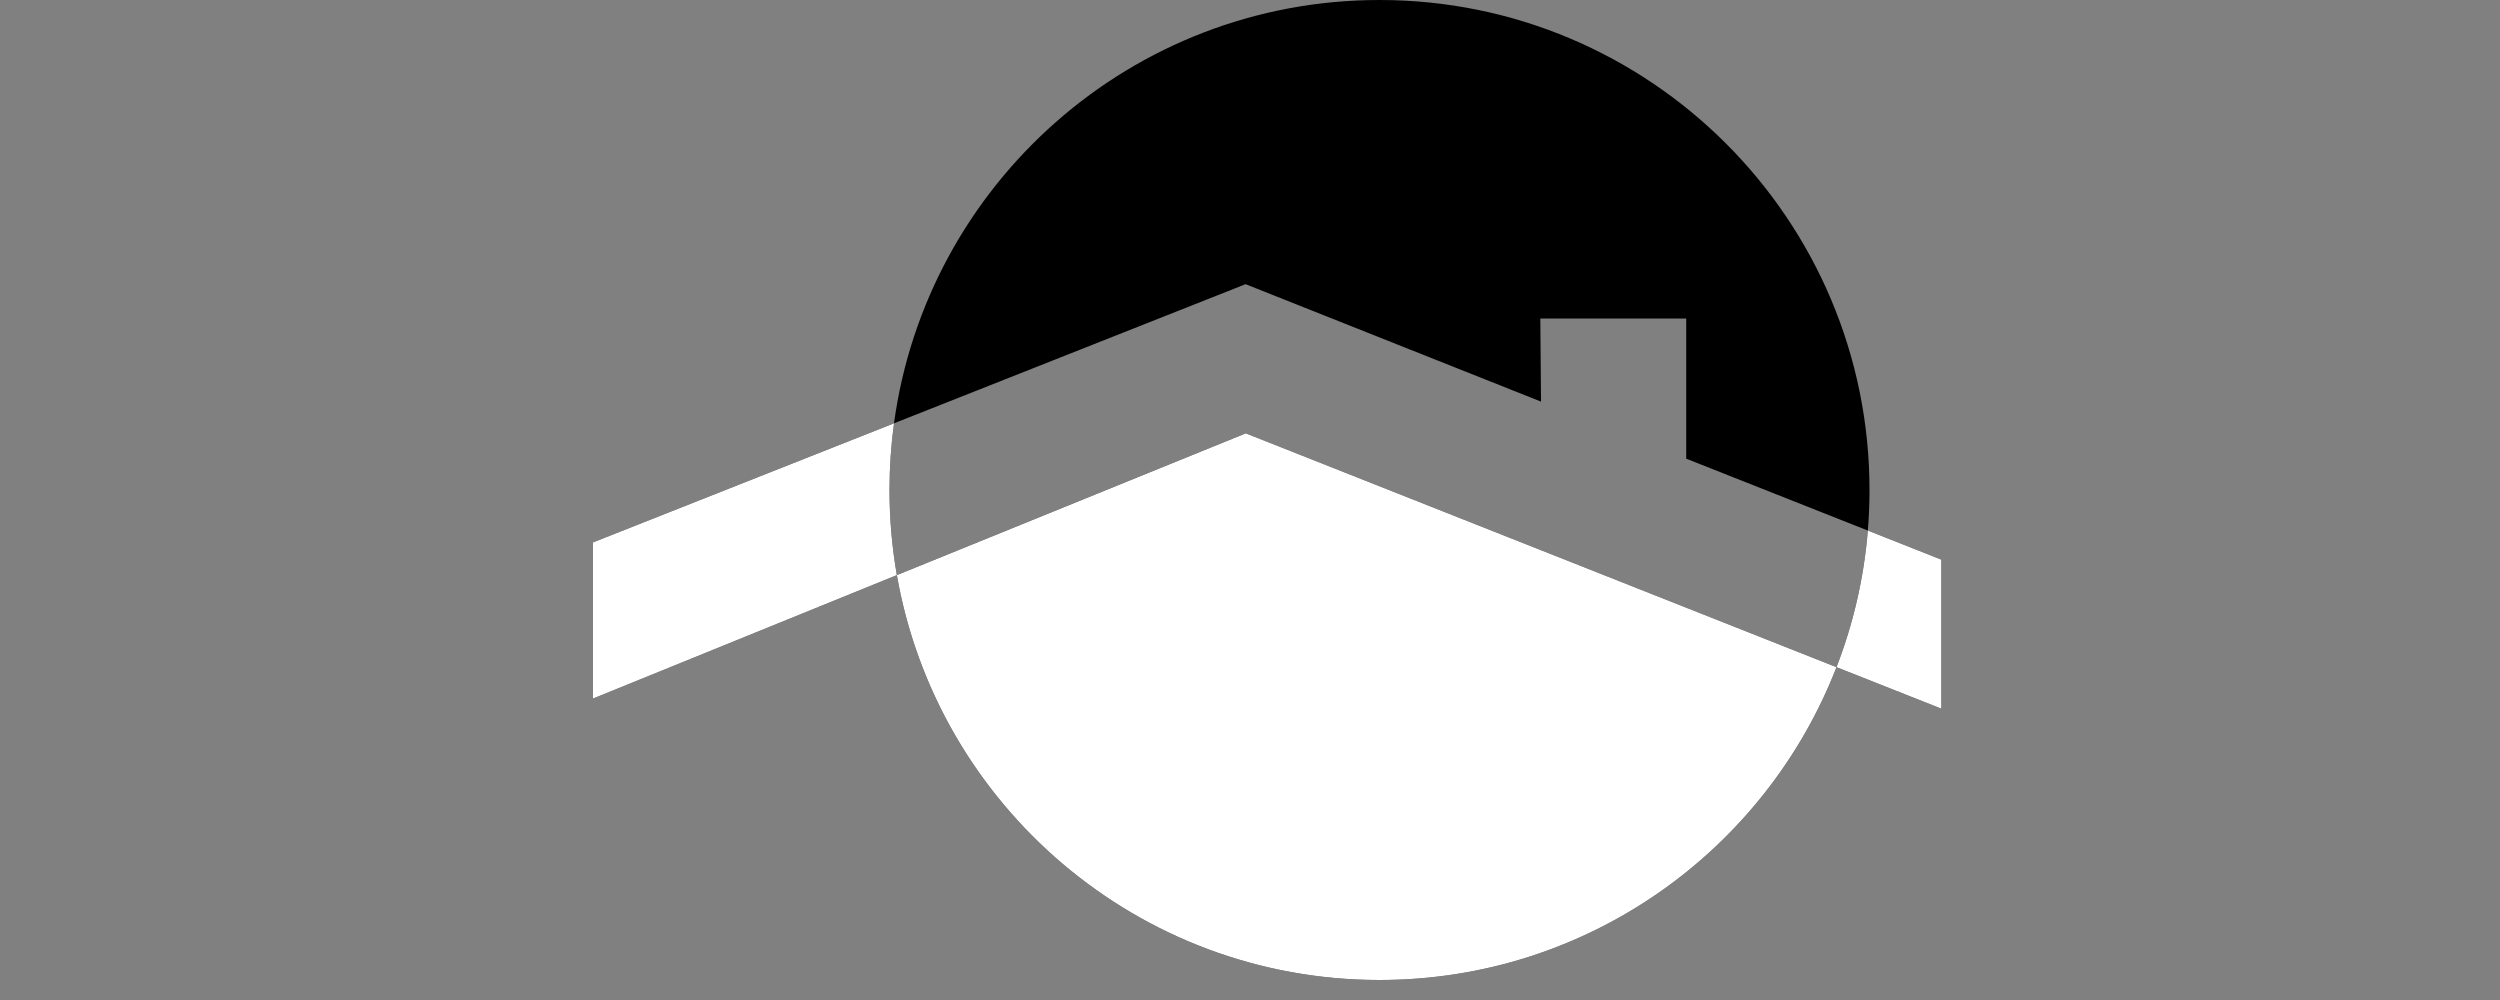
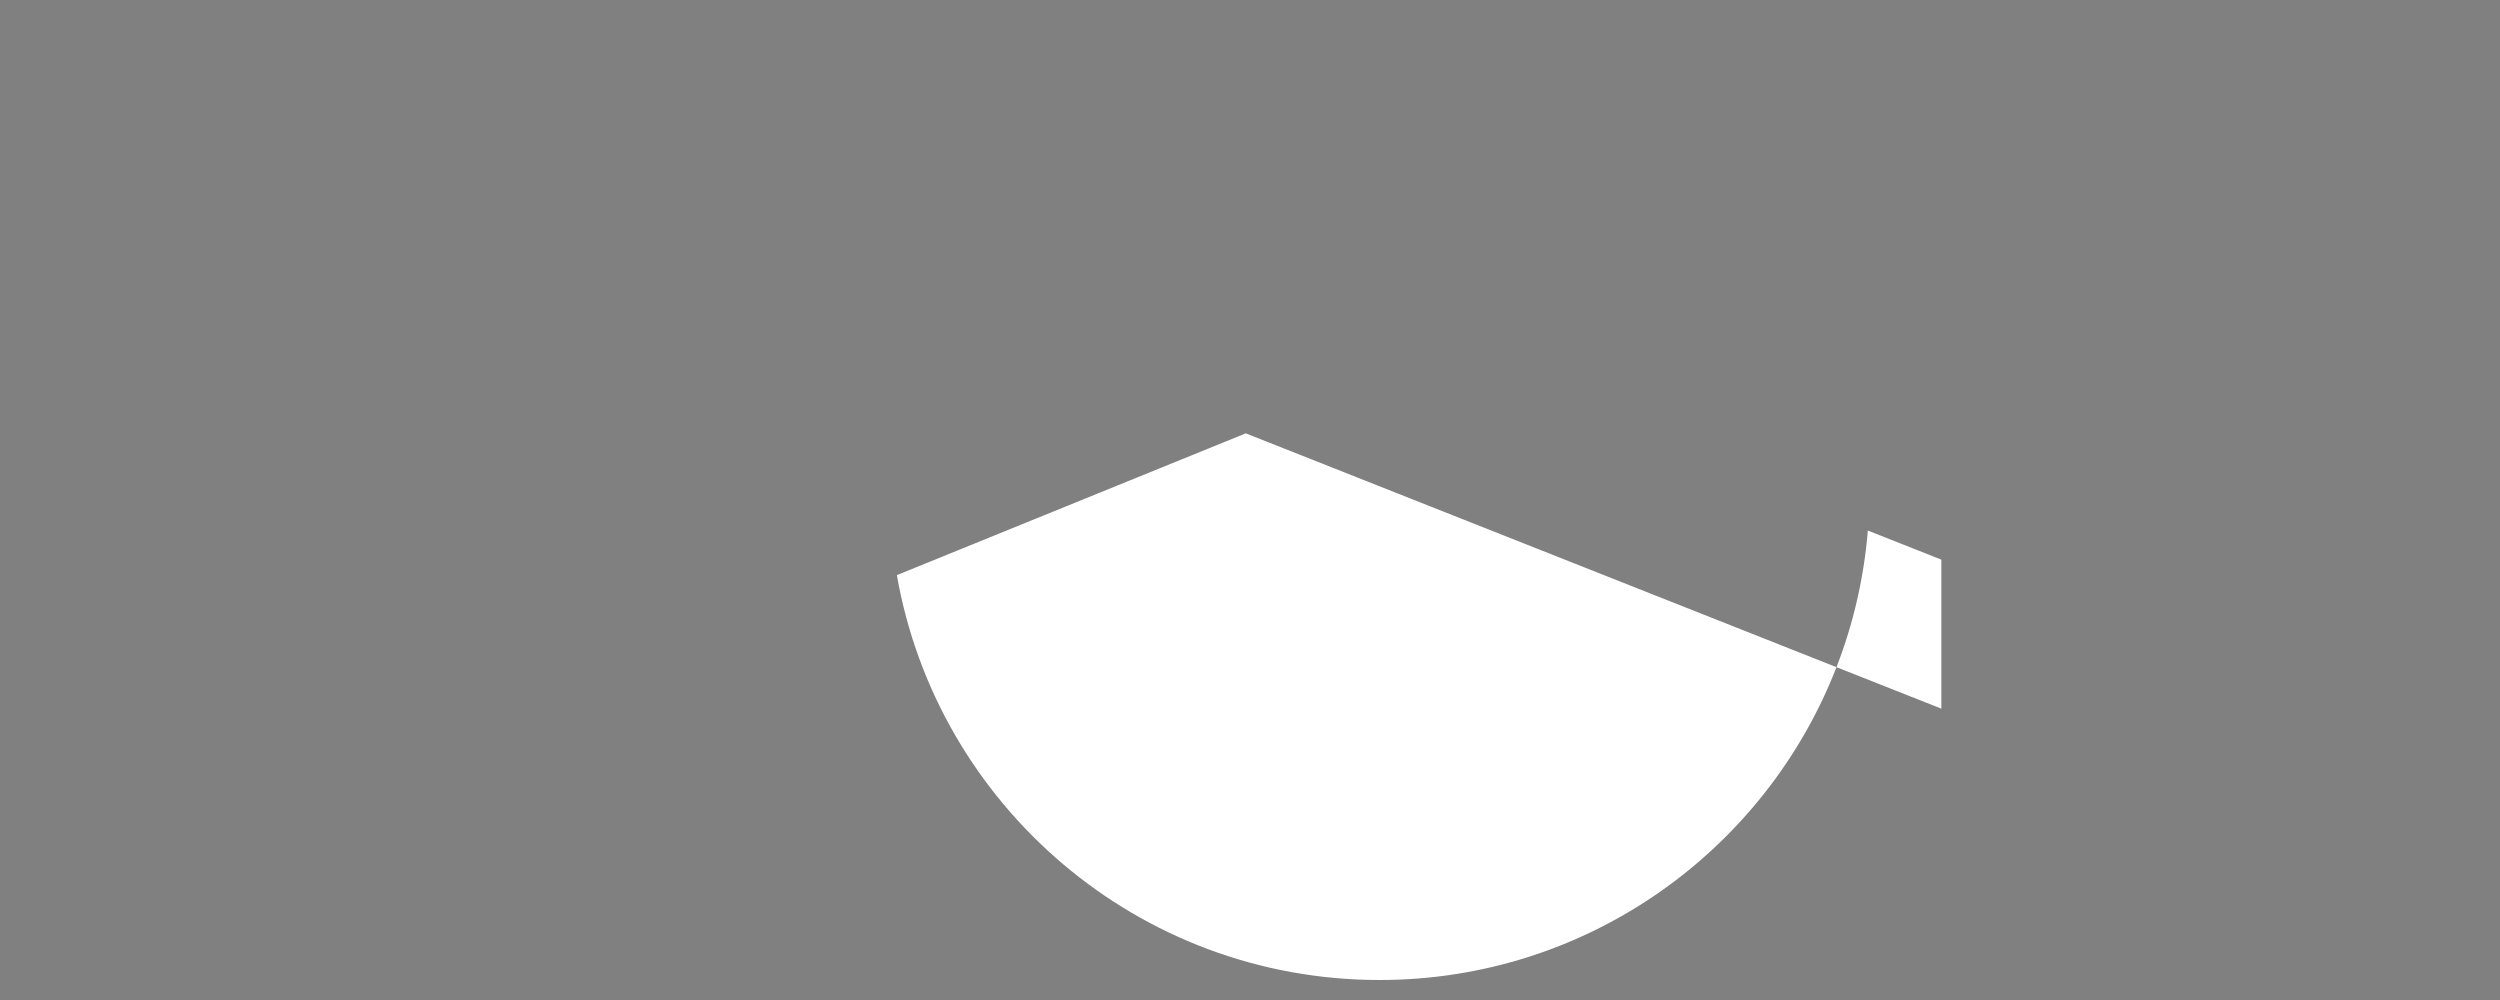
<svg xmlns="http://www.w3.org/2000/svg" width="125" height="50" viewBox="0 0 125 50" fill="none">
  <rect x="0" y="0" width="125" height="50" fill="#808080" stroke="none" />
-   <path fill-rule="evenodd" clip-rule="evenodd" d="M93.392 26.528C93.447 25.859 93.475 25.183 93.475 24.5C93.475 10.969 82.506 0 68.975 0C56.575 0 46.327 9.212 44.7 21.165L29.648 27.121V34.928L44.843 28.755C46.857 40.258 56.895 49 68.975 49C79.382 49 88.273 42.511 91.824 33.359L97.067 35.434V27.982L93.392 26.528ZM93.392 26.528L84.311 22.934V15.927H77.016L77.051 20.081L62.279 14.209L44.7 21.165C44.552 22.256 44.475 23.369 44.475 24.5C44.475 25.951 44.601 27.373 44.843 28.755L62.288 21.667L91.824 33.359C92.657 31.212 93.196 28.919 93.392 26.528Z" fill="#E8C463" style="fill:#E8C463;fill:color(display-p3 0.91 0.769 0.388);fill-opacity:1;" />
  <path d="M91.824 33.359L97.067 35.434V27.982L93.392 26.528C93.196 28.919 92.657 31.212 91.824 33.359Z" fill="white" style="fill:white;fill-opacity:1;" />
-   <path d="M44.7 21.165L29.648 27.121V34.928L44.843 28.755C44.601 27.373 44.475 25.951 44.475 24.5C44.475 23.369 44.552 22.256 44.7 21.165Z" fill="white" style="fill:white;fill-opacity:1;" />
  <path d="M44.843 28.755C46.857 40.258 56.895 49 68.975 49C79.382 49 88.273 42.511 91.824 33.359L62.288 21.667L44.843 28.755Z" fill="white" style="fill:white;fill-opacity:1;" />
</svg>